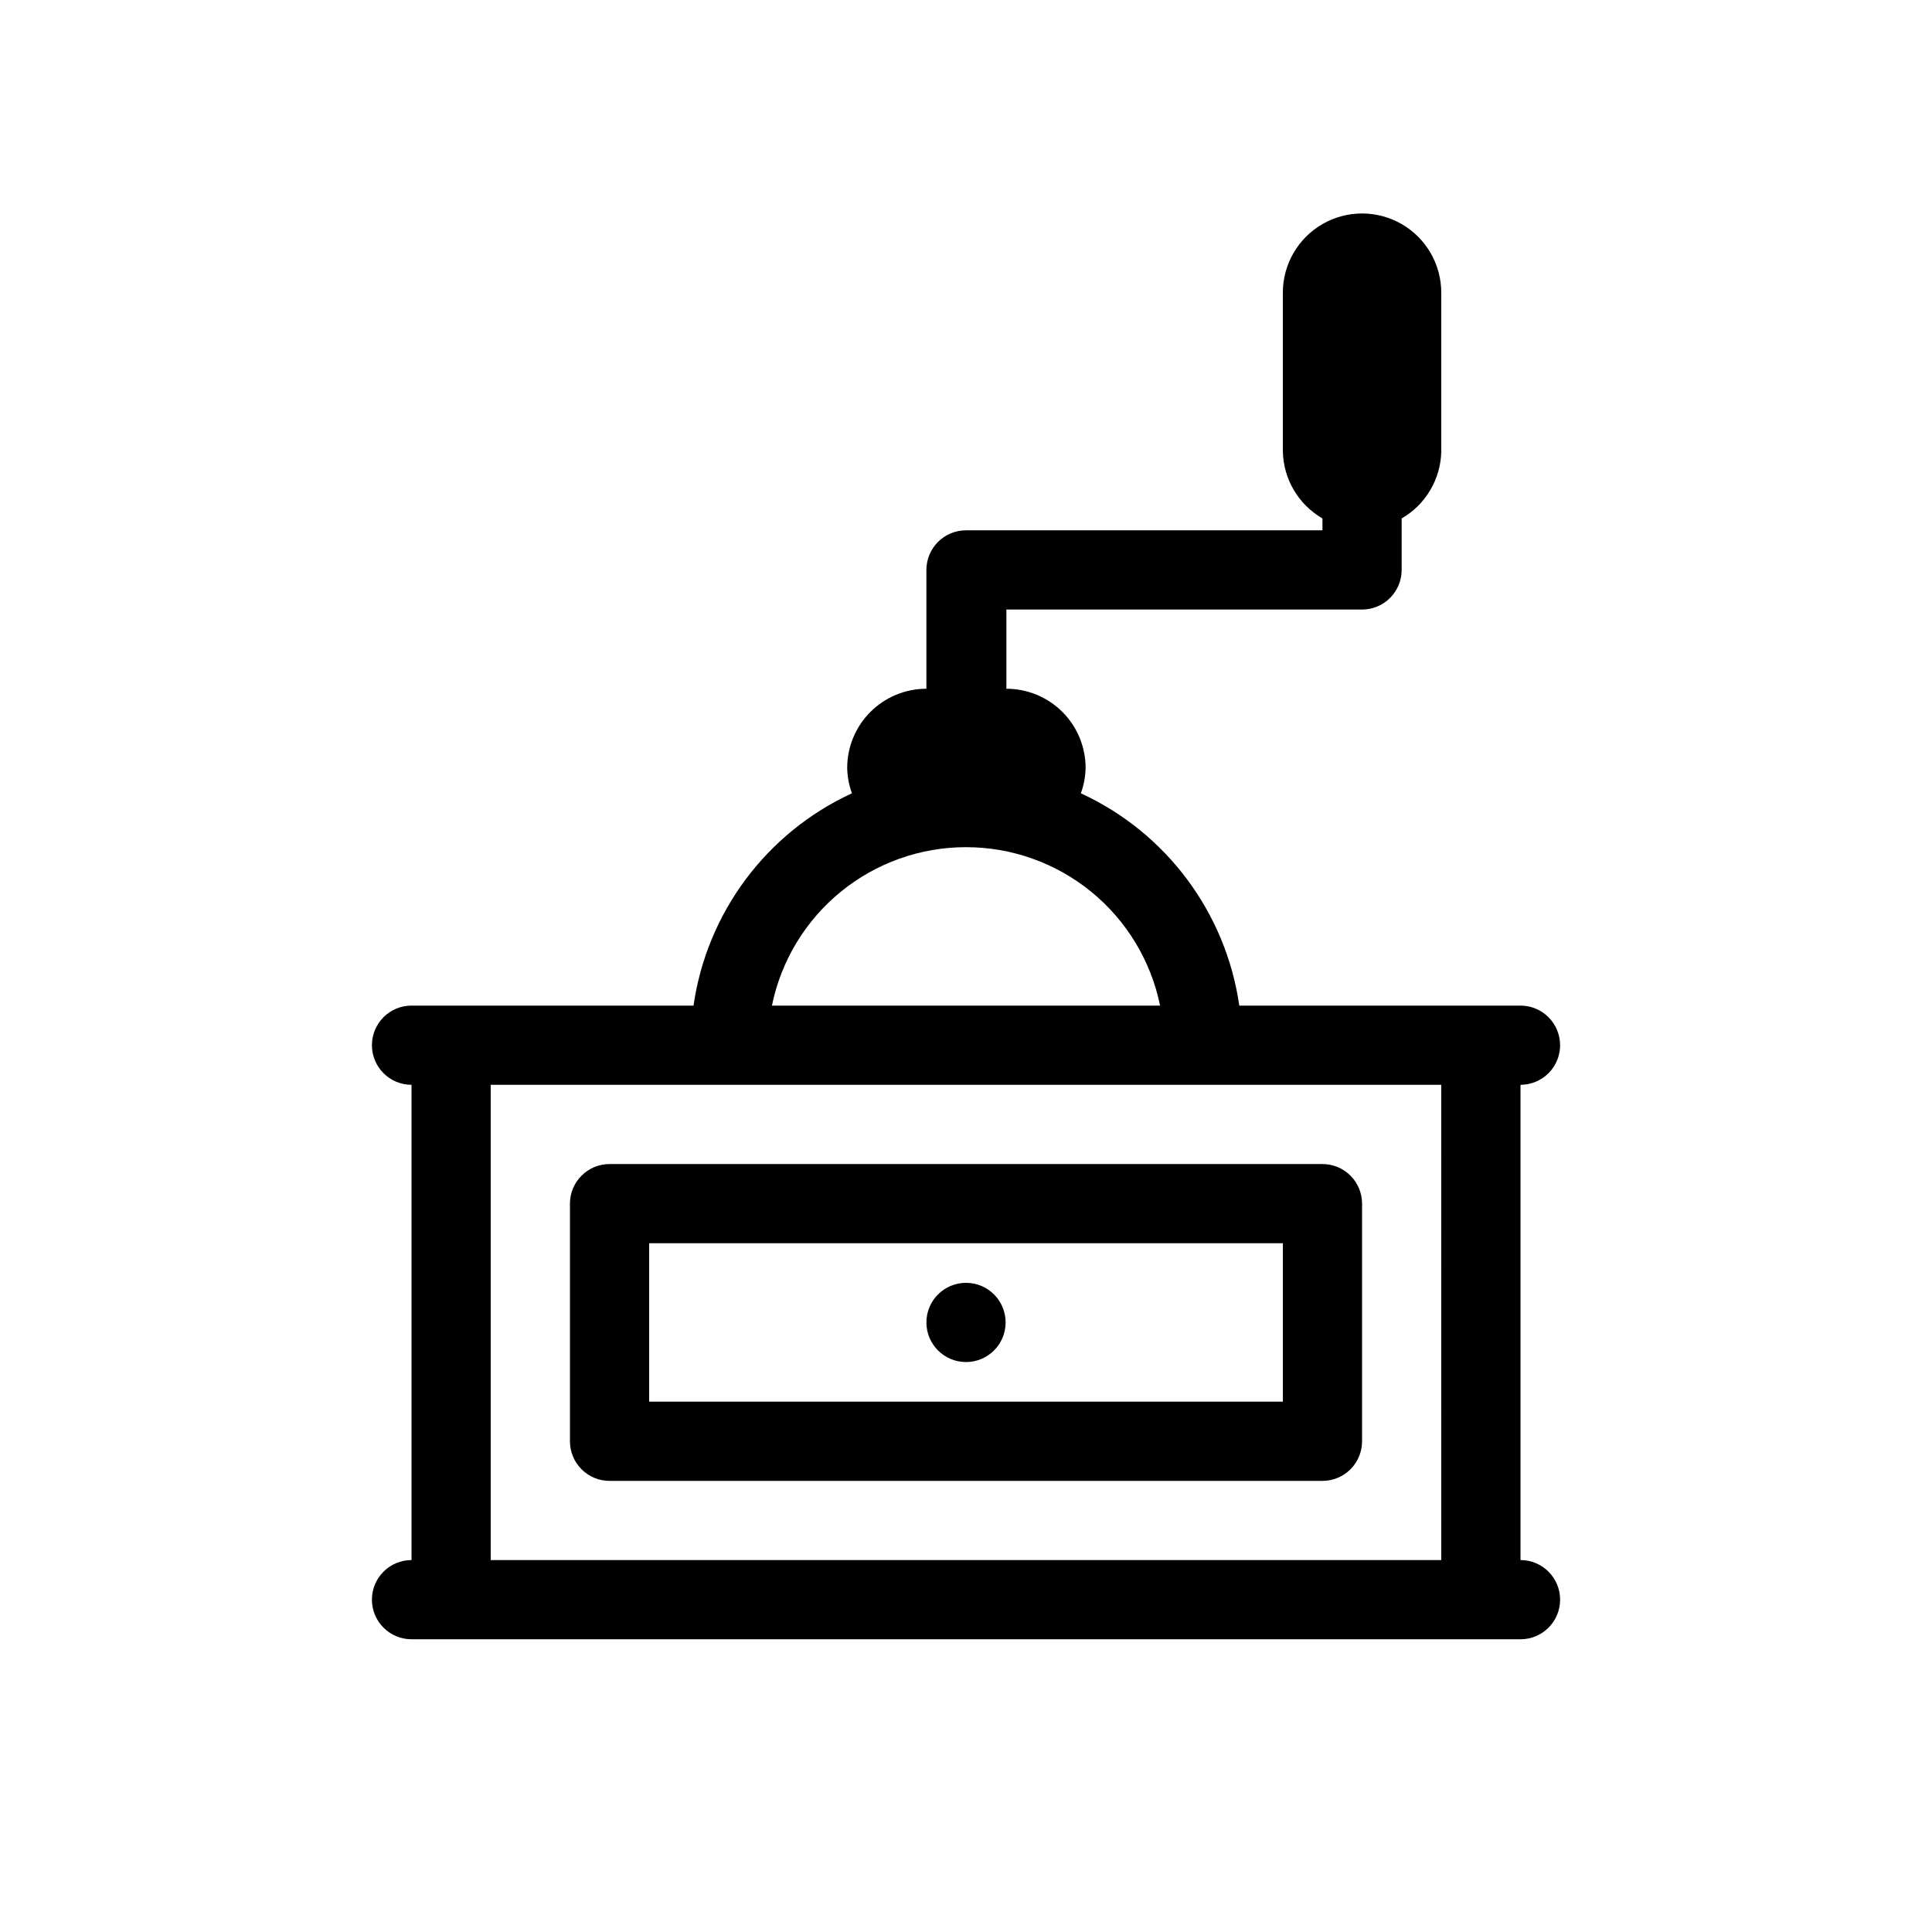
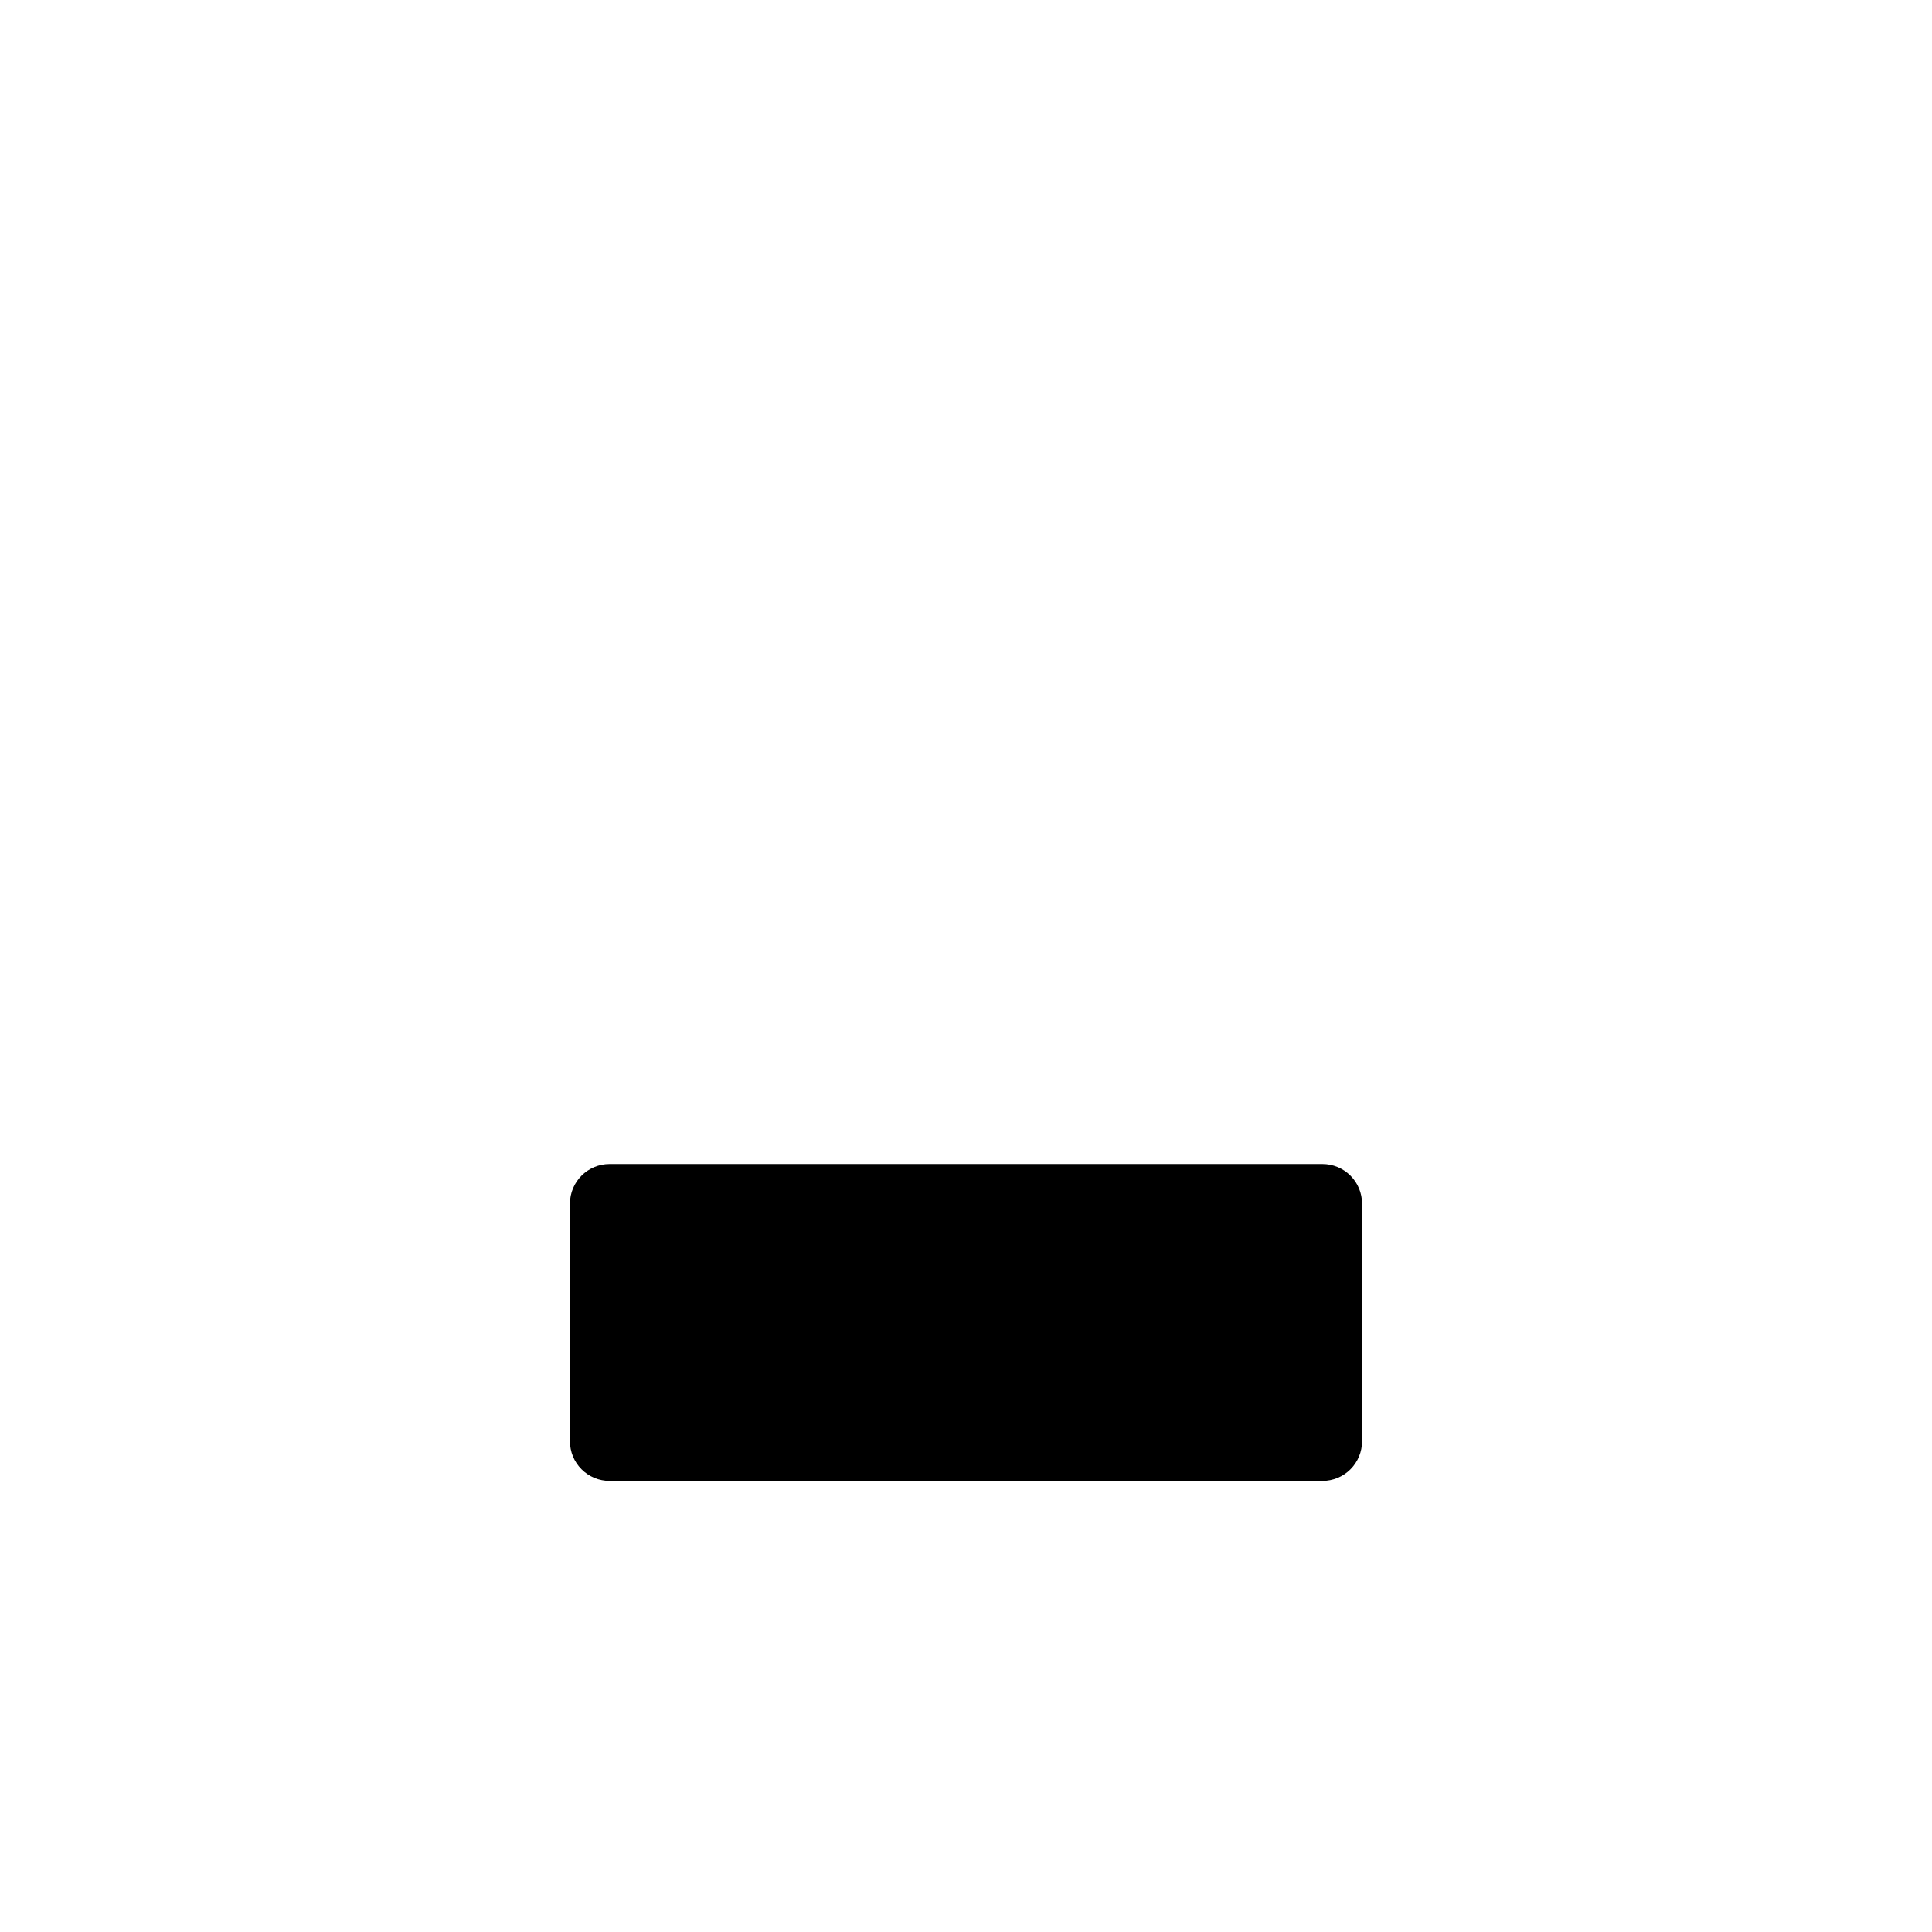
<svg xmlns="http://www.w3.org/2000/svg" fill="#000000" width="800px" height="800px" version="1.1" viewBox="144 144 512 512">
  <g>
-     <path d="m557.44 420.99c0-2.785-1.105-5.453-3.074-7.422s-4.637-3.074-7.422-3.074h-74.52c-3.551-24.66-19.355-45.84-41.984-56.262 0.785-2.152 1.207-4.422 1.258-6.715 0-5.57-2.211-10.906-6.148-14.844s-9.273-6.148-14.844-6.148v-20.992h94.254c2.785 0 5.457-1.105 7.422-3.074 1.969-1.969 3.074-4.641 3.074-7.422v-13.645c6.394-3.691 10.379-10.465 10.496-17.844v-41.984c0-7.5-4-14.43-10.496-18.18-6.492-3.75-14.496-3.75-20.992 0-6.492 3.75-10.496 10.68-10.496 18.18v41.984c0.121 7.379 4.106 14.152 10.496 17.844v3.148h-94.461c-5.797 0-10.496 4.699-10.496 10.496v31.488c-5.57 0-10.91 2.211-14.844 6.148-3.938 3.938-6.148 9.273-6.148 14.844 0.047 2.293 0.473 4.562 1.258 6.715-22.629 10.422-38.434 31.602-41.984 56.262h-74.73c-5.797 0-10.496 4.699-10.496 10.496 0 5.797 4.699 10.496 10.496 10.496v125.95-0.004c-5.797 0-10.496 4.699-10.496 10.496s4.699 10.496 10.496 10.496h293.89c5.797 0 10.496-4.699 10.496-10.496s-4.699-10.496-10.496-10.496v-125.95 0.004c2.785 0 5.453-1.109 7.422-3.074 1.969-1.969 3.074-4.641 3.074-7.422zm-157.44-52.48c12.098-0.004 23.824 4.176 33.195 11.824 9.375 7.652 15.812 18.305 18.234 30.16h-102.86c2.422-11.855 8.863-22.508 18.234-30.16 9.371-7.648 21.098-11.828 33.199-11.824zm125.95 188.93-251.91-0.004v-125.95l251.9 0.004z" />
-     <path d="m305.54 536.45h188.93-0.004c2.785 0 5.457-1.105 7.422-3.074 1.969-1.965 3.074-4.637 3.074-7.422v-62.973c0-2.785-1.105-5.457-3.074-7.422-1.965-1.969-4.637-3.074-7.422-3.074h-188.93 0.004c-5.797 0-10.496 4.699-10.496 10.496v62.977-0.004c0 2.785 1.105 5.457 3.074 7.422 1.969 1.969 4.637 3.074 7.422 3.074zm10.496-62.977h167.94v41.984h-167.94z" />
-     <path d="m410.5 494.46c0 5.797-4.699 10.496-10.496 10.496s-10.496-4.699-10.496-10.496c0-5.797 4.699-10.496 10.496-10.496s10.496 4.699 10.496 10.496" />
+     <path d="m305.54 536.45h188.93-0.004c2.785 0 5.457-1.105 7.422-3.074 1.969-1.965 3.074-4.637 3.074-7.422v-62.973c0-2.785-1.105-5.457-3.074-7.422-1.965-1.969-4.637-3.074-7.422-3.074h-188.93 0.004c-5.797 0-10.496 4.699-10.496 10.496v62.977-0.004c0 2.785 1.105 5.457 3.074 7.422 1.969 1.969 4.637 3.074 7.422 3.074zm10.496-62.977h167.94h-167.94z" />
  </g>
</svg>